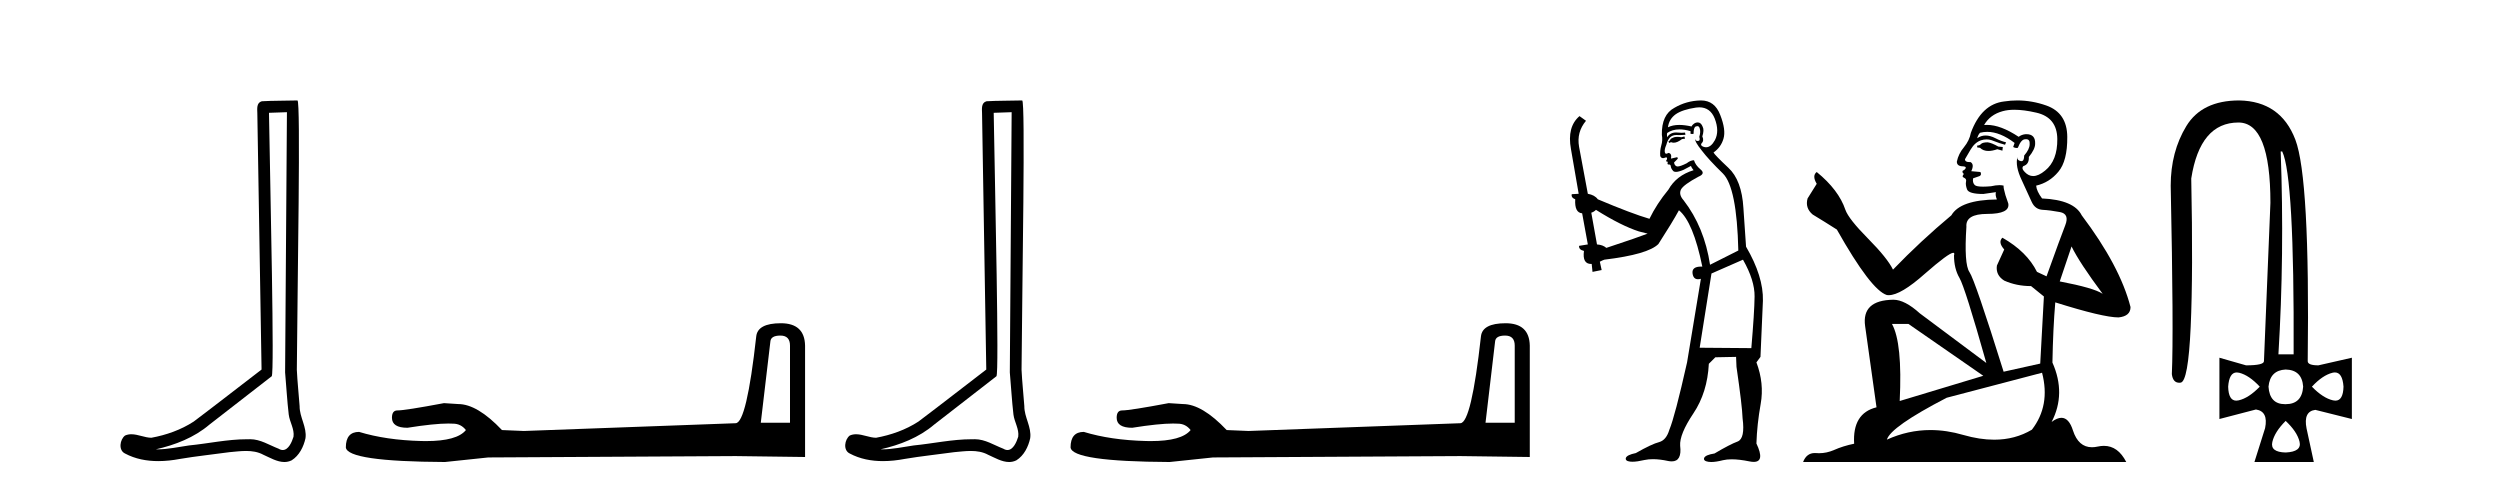
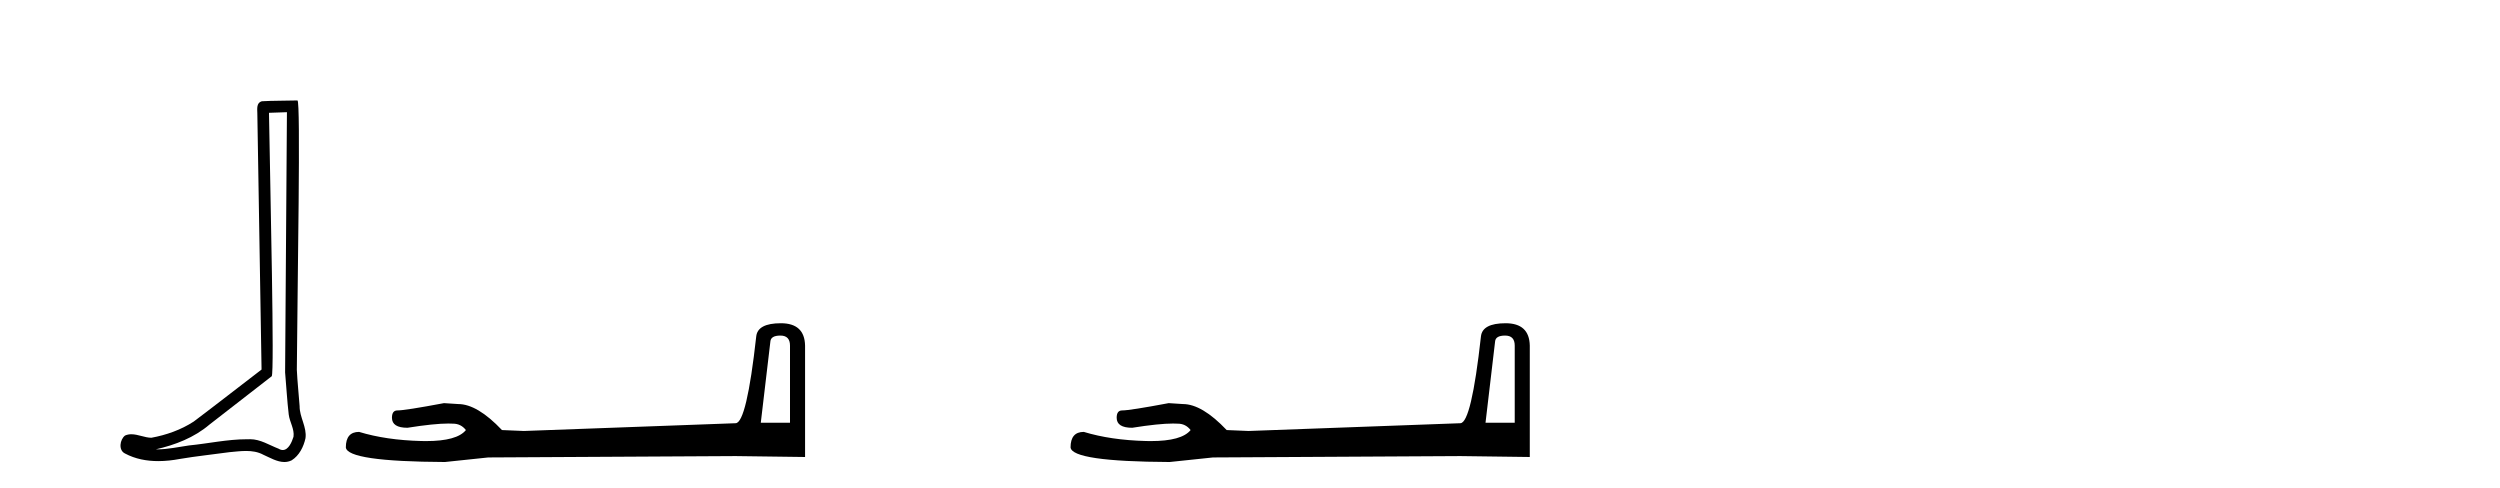
<svg xmlns="http://www.w3.org/2000/svg" width="210.0" height="41.0">
  <path d="M 24.102 9.424 C 24.052 16.711 23.994 23.997 23.949 31.284 C 24.055 32.464 24.116 33.649 24.254 34.826 C 24.334 35.455 24.744 36.041 24.655 36.685 C 24.521 37.12 24.235 37.802 23.753 37.802 C 23.645 37.802 23.529 37.769 23.402 37.691 C 22.621 37.391 21.876 36.894 21.015 36.894 C 20.967 36.894 20.919 36.895 20.87 36.898 C 20.828 36.898 20.785 36.897 20.742 36.897 C 19.105 36.897 17.496 37.259 15.871 37.418 C 14.984 37.544 14.099 37.747 13.199 37.747 C 13.161 37.747 13.123 37.746 13.085 37.745 C 14.71 37.378 16.315 36.757 17.595 35.665 C 19.337 34.31 21.086 32.963 22.825 31.604 C 23.061 31.314 22.712 16.507 22.595 9.476 C 23.097 9.459 23.599 9.441 24.102 9.424 ZM 24.987 8.437 C 24.987 8.437 24.987 8.437 24.986 8.437 C 24.126 8.465 22.845 8.452 21.988 8.506 C 21.529 8.639 21.609 9.152 21.616 9.52 C 21.734 16.694 21.853 23.868 21.971 31.042 C 20.069 32.496 18.184 33.973 16.271 35.412 C 15.201 36.109 13.963 36.543 12.714 36.772 C 12.155 36.766 11.591 36.477 11.034 36.477 C 10.856 36.477 10.678 36.507 10.502 36.586 C 10.073 36.915 9.925 37.817 10.499 38.093 C 11.363 38.557 12.326 38.733 13.294 38.733 C 13.906 38.733 14.521 38.663 15.115 38.55 C 16.495 38.315 17.889 38.178 19.275 37.982 C 19.731 37.942 20.204 37.881 20.67 37.881 C 21.174 37.881 21.67 37.953 22.125 38.201 C 22.673 38.444 23.277 38.809 23.886 38.809 C 24.09 38.809 24.295 38.768 24.498 38.668 C 25.136 38.27 25.505 37.528 25.661 36.81 C 25.79 35.873 25.157 35.044 25.168 34.114 C 25.095 33.096 24.98 32.08 24.934 31.061 C 24.986 23.698 25.27 8.437 24.987 8.437 Z" style="fill:#000000;stroke:none" />
  <path d="M 65.555 28.188 Q 66.36 28.188 66.36 29.031 L 66.36 35.512 L 63.906 35.512 L 64.712 28.686 Q 64.75 28.188 65.555 28.188 ZM 65.594 27.152 Q 63.638 27.152 63.523 28.264 Q 62.718 35.512 61.797 35.55 L 44.005 36.202 L 42.165 36.125 Q 40.094 33.94 38.484 33.94 Q 37.908 33.901 37.295 33.863 Q 34.036 34.476 33.384 34.476 Q 32.924 34.476 32.924 35.09 Q 32.924 35.933 34.227 35.933 Q 36.466 35.577 37.662 35.577 Q 37.879 35.577 38.062 35.588 Q 38.714 35.588 39.136 36.125 Q 38.388 37.051 35.789 37.051 Q 35.589 37.051 35.378 37.045 Q 32.425 36.969 30.163 36.279 Q 29.051 36.279 29.051 37.582 Q 29.166 38.771 37.372 38.809 L 41.014 38.426 L 61.797 38.311 L 67.626 38.388 L 67.626 29.031 Q 67.587 27.152 65.594 27.152 Z" style="fill:#000000;stroke:none" />
-   <path d="M 84.978 9.424 C 84.928 16.711 84.87 23.997 84.825 31.284 C 84.931 32.464 84.993 33.649 85.13 34.826 C 85.21 35.455 85.62 36.041 85.531 36.685 C 85.397 37.12 85.111 37.802 84.629 37.802 C 84.522 37.802 84.405 37.769 84.278 37.691 C 83.497 37.391 82.752 36.894 81.891 36.894 C 81.843 36.894 81.795 36.895 81.747 36.898 C 81.704 36.898 81.661 36.897 81.619 36.897 C 79.982 36.897 78.372 37.259 76.748 37.418 C 75.86 37.544 74.976 37.747 74.075 37.747 C 74.037 37.747 73.999 37.746 73.961 37.745 C 75.586 37.378 77.191 36.757 78.471 35.665 C 80.214 34.31 81.962 32.963 83.701 31.604 C 83.937 31.314 83.589 16.507 83.471 9.476 C 83.973 9.459 84.476 9.441 84.978 9.424 ZM 85.863 8.437 C 85.863 8.437 85.863 8.437 85.863 8.437 C 85.003 8.465 83.721 8.452 82.864 8.506 C 82.406 8.639 82.485 9.152 82.492 9.52 C 82.611 16.694 82.729 23.868 82.847 31.042 C 80.946 32.496 79.06 33.973 77.148 35.412 C 76.078 36.109 74.839 36.543 73.59 36.772 C 73.032 36.766 72.467 36.477 71.911 36.477 C 71.732 36.477 71.555 36.507 71.378 36.586 C 70.949 36.915 70.801 37.817 71.375 38.093 C 72.239 38.557 73.202 38.733 74.171 38.733 C 74.783 38.733 75.397 38.663 75.991 38.55 C 77.371 38.315 78.765 38.178 80.151 37.982 C 80.607 37.942 81.081 37.881 81.547 37.881 C 82.051 37.881 82.546 37.953 83.002 38.201 C 83.549 38.444 84.153 38.809 84.763 38.809 C 84.967 38.809 85.171 38.768 85.374 38.668 C 86.013 38.27 86.381 37.528 86.537 36.81 C 86.666 35.873 86.033 35.044 86.044 34.114 C 85.972 33.096 85.856 32.08 85.81 31.061 C 85.862 23.698 86.146 8.437 85.863 8.437 Z" style="fill:#000000;stroke:none" />
  <path d="M 126.431 28.188 Q 127.237 28.188 127.237 29.031 L 127.237 35.512 L 124.783 35.512 L 125.588 28.686 Q 125.626 28.188 126.431 28.188 ZM 126.47 27.152 Q 124.514 27.152 124.399 28.264 Q 123.594 35.512 122.674 35.55 L 104.882 36.202 L 103.041 36.125 Q 100.97 33.94 99.36 33.94 Q 98.785 33.901 98.171 33.863 Q 94.912 34.476 94.26 34.476 Q 93.8 34.476 93.8 35.09 Q 93.8 35.933 95.104 35.933 Q 97.342 35.577 98.538 35.577 Q 98.755 35.577 98.938 35.588 Q 99.59 35.588 100.012 36.125 Q 99.264 37.051 96.665 37.051 Q 96.465 37.051 96.254 37.045 Q 93.302 36.969 91.039 36.279 Q 89.927 36.279 89.927 37.582 Q 90.042 38.771 98.248 38.809 L 101.891 38.426 L 122.674 38.311 L 128.502 38.388 L 128.502 29.031 Q 128.464 27.152 126.47 27.152 Z" style="fill:#000000;stroke:none" />
-   <path d="M 141.492 11.461 L 141.236 11.53 Q 141.056 11.495 140.902 11.495 Q 140.749 11.495 140.621 11.53 Q 140.364 11.615 140.313 11.717 Q 140.262 11.82 140.142 11.905 L 140.228 12.008 L 140.364 11.94 Q 140.472 11.988 140.593 11.988 Q 140.896 11.988 141.287 11.683 L 141.543 11.649 L 141.492 11.461 ZM 142.74 9.016 Q 143.663 9.016 144.037 9.958 Q 144.447 11.017 144.054 11.769 Q 143.726 12.37 143.311 12.37 Q 143.207 12.37 143.098 12.332 Q 142.807 12.23 142.927 12.042 Q 143.166 11.82 142.995 11.461 Q 143.166 10.915 143.029 10.658 Q 142.892 10.283 142.608 10.283 Q 142.504 10.283 142.38 10.334 Q 142.158 10.47 142.09 10.624 Q 141.517 10.494 141.06 10.494 Q 140.495 10.494 140.108 10.693 Q 140.194 10.009 140.757 9.599 Q 141.321 9.206 142.465 9.036 Q 142.609 9.016 142.74 9.016 ZM 134.061 17.628 Q 136.179 18.96 137.665 19.438 L 138.4 19.626 Q 137.665 19.917 134.932 20.822 Q 134.642 20.566 134.147 20.532 L 133.668 17.867 Q 133.89 17.799 134.061 17.628 ZM 142.579 10.595 Q 142.724 10.595 142.773 10.778 Q 142.875 11.068 142.739 11.495 Q 142.841 11.82 142.653 11.837 Q 142.622 11.842 142.594 11.842 Q 142.443 11.842 142.414 11.683 L 142.414 11.683 Q 142.329 11.871 142.944 12.64 Q 143.542 13.426 144.72 14.57 Q 145.899 15.732 146.019 21.044 L 143.644 22.24 Q 143.166 19.08 141.423 16.825 Q 140.996 16.347 141.201 15.92 Q 141.423 15.51 142.67 14.843 Q 143.285 14.587 142.841 14.228 Q 142.414 13.87 142.295 13.46 Q 142.004 13.46 141.68 13.716 Q 141.143 13.984 140.922 13.984 Q 140.875 13.984 140.843 13.972 Q 140.655 13.904 140.621 13.648 L 140.877 13.391 Q 140.996 13.289 140.877 13.204 L 140.364 13.323 Q 140.45 12.879 140.142 12.845 Q 140.035 12.914 139.965 12.914 Q 139.88 12.914 139.852 12.811 Q 139.784 12.589 139.972 12.162 Q 140.074 11.752 140.296 11.53 Q 140.501 11.34 140.822 11.34 Q 140.849 11.34 140.877 11.342 Q 140.996 11.347 141.114 11.347 Q 141.349 11.347 141.577 11.325 L 141.543 11.137 Q 141.415 11.154 141.265 11.154 Q 141.116 11.154 140.945 11.137 Q 140.866 11.128 140.792 11.128 Q 140.293 11.128 140.04 11.53 Q 140.006 11.273 140.04 11.171 Q 140.472 10.869 141.075 10.869 Q 141.498 10.869 142.004 11.017 L 142.004 11.239 Q 142.081 11.256 142.145 11.256 Q 142.209 11.256 142.26 11.239 Q 142.26 10.693 142.448 10.624 Q 142.522 10.595 142.579 10.595 ZM 146.411 21.813 Q 147.402 23.555 147.385 24.905 Q 147.368 26.254 147.112 29.243 L 142.773 29.209 L 143.764 22.974 L 146.411 21.813 ZM 142.887 8.437 Q 142.856 8.437 142.824 8.438 Q 141.646 8.472 140.655 9.053 Q 139.562 9.633 139.596 11.325 Q 139.681 11.786 139.544 12.23 Q 139.425 12.657 139.459 13.101 Q 139.532 13.284 139.693 13.284 Q 139.757 13.284 139.835 13.255 Q 139.915 13.22 139.962 13.22 Q 140.078 13.22 140.006 13.426 Q 139.937 13.46 139.972 13.545 Q 139.994 13.591 140.047 13.591 Q 140.074 13.591 140.108 13.579 L 140.108 13.579 Q 140.012 13.82 140.156 13.82 Q 140.166 13.82 140.177 13.819 Q 140.19 13.817 140.203 13.817 Q 140.332 13.817 140.347 13.972 Q 140.364 14.16 140.552 14.365 Q 140.626 14.439 140.776 14.439 Q 141.009 14.439 141.423 14.263 L 142.038 13.938 Q 142.09 14.092 142.26 14.297 Q 140.809 14.741 140.142 15.937 Q 139.169 17.115 138.554 18.379 Q 137.085 17.952 134.215 16.74 Q 133.959 16.381 133.378 16.278 L 132.643 12.332 Q 132.421 11.102 133.224 10.146 L 132.678 9.753 Q 131.618 10.658 131.96 12.52 L 132.609 16.278 L 132.028 16.312 Q 131.96 16.603 132.319 16.74 Q 132.251 17.867 132.9 17.918 L 133.378 20.532 Q 133.002 20.6 132.643 20.651 Q 132.609 20.976 133.053 21.078 Q 132.904 22.173 133.656 22.173 Q 133.679 22.173 133.702 22.172 L 133.771 22.838 L 134.539 22.684 L 134.386 21.984 Q 134.574 21.881 134.762 21.813 Q 138.434 21.369 139.305 20.498 Q 140.484 18.67 141.031 17.662 Q 142.226 18.636 142.995 22.394 Q 142.947 22.392 142.902 22.392 Q 142.094 22.392 142.175 22.974 Q 142.242 23.456 142.633 23.456 Q 142.742 23.456 142.875 23.419 L 142.875 23.419 L 141.714 30.439 Q 140.689 35 140.228 36.093 Q 139.972 36.964 139.374 37.135 Q 138.759 37.289 137.409 38.058 Q 136.658 38.211 136.572 38.468 Q 136.504 38.724 136.931 38.775 Q 137.019 38.786 137.125 38.786 Q 137.513 38.786 138.144 38.639 Q 138.465 38.57 138.846 38.57 Q 139.418 38.57 140.125 38.724 Q 140.288 38.756 140.425 38.756 Q 141.295 38.756 141.133 37.443 Q 141.065 36.486 142.243 34.727 Q 143.422 32.967 143.542 30.559 L 144.088 30.012 L 145.831 29.978 L 145.865 30.815 Q 146.343 34.095 146.377 35.137 Q 146.599 36.828 145.967 37.084 Q 145.318 37.323 144.02 38.092 Q 143.251 38.211 143.149 38.468 Q 143.063 38.724 143.507 38.792 Q 143.614 38.809 143.744 38.809 Q 144.135 38.809 144.737 38.656 Q 145.053 38.582 145.463 38.582 Q 146.097 38.582 146.958 38.758 Q 147.158 38.799 147.313 38.799 Q 148.274 38.799 147.539 37.255 Q 147.59 35.649 147.898 33.924 Q 148.205 32.199 147.539 30.439 L 147.88 29.978 L 148.085 25.263 Q 148.137 23.231 146.668 20.72 Q 146.599 19.797 146.446 17.474 Q 146.309 15.134 145.181 14.092 Q 144.054 13.033 143.935 12.811 Q 144.567 12.367 144.772 11.649 Q 144.994 10.915 144.498 9.651 Q 144.033 8.437 142.887 8.437 Z" style="fill:#000000;stroke:none" />
-   <path d="M 166.972 11.955 Q 166.545 11.955 166.408 12.091 Q 166.288 12.228 166.083 12.228 L 166.083 12.382 L 166.322 12.416 Q 166.587 12.681 167.027 12.681 Q 167.353 12.681 167.775 12.535 L 168.202 12.655 L 168.236 12.348 L 167.86 12.313 Q 167.313 12.006 166.972 11.955 ZM 169.209 9.22 Q 169.997 9.22 171.037 9.46 Q 172.797 9.853 172.814 11.681 Q 172.831 13.492 171.789 14.329 Q 171.238 14.788 170.786 14.788 Q 170.397 14.788 170.081 14.449 Q 169.773 14.141 169.961 13.953 Q 170.457 13.8 170.422 13.185 Q 170.952 12.535 170.952 12.074 Q 170.985 11.27 170.213 11.27 Q 170.182 11.27 170.149 11.271 Q 169.807 11.305 169.568 11.493 Q 168.057 10.491 166.908 10.491 Q 166.784 10.491 166.664 10.503 L 166.664 10.503 Q 167.16 9.631 168.219 9.341 Q 168.651 9.22 169.209 9.22 ZM 174.01 20.701 Q 174.676 22.068 176.624 24.682 Q 175.889 24.186 173.019 23.639 L 174.01 20.701 ZM 166.927 11.076 Q 168.004 11.076 169.227 12.006 L 169.107 12.348 Q 169.251 12.431 169.386 12.431 Q 169.444 12.431 169.5 12.416 Q 169.773 11.698 170.115 11.698 Q 170.156 11.693 170.192 11.693 Q 170.522 11.693 170.491 12.108 Q 170.491 12.535 170.03 13.065 Q 170.03 13.538 169.8 13.538 Q 169.764 13.538 169.722 13.526 Q 169.415 13.458 169.466 13.185 L 169.466 13.185 Q 169.261 13.953 169.825 15.132 Q 170.371 16.328 170.662 16.96 Q 170.952 17.592 171.584 17.626 Q 172.216 17.66 173.036 17.814 Q 173.856 17.968 173.48 18.925 Q 173.104 19.881 171.909 23.212 L 171.106 22.837 Q 170.269 21.145 168.202 19.967 L 168.202 19.967 Q 167.809 20.342 168.355 20.957 L 167.74 22.307 Q 167.621 23.11 168.355 23.571 Q 169.38 24.032 170.61 24.032 L 171.687 24.904 L 171.379 30.541 L 168.304 31.224 Q 165.895 23.52 165.434 22.854 Q 164.973 22.187 165.178 19.044 Q 165.092 17.968 166.937 17.968 Q 168.851 17.968 168.697 17.097 L 168.458 16.396 Q 168.27 15.747 168.304 15.593 Q 168.154 15.552 167.954 15.552 Q 167.655 15.552 167.245 15.645 Q 166.858 15.679 166.577 15.679 Q 166.015 15.679 165.878 15.542 Q 165.673 15.337 165.742 14.978 L 166.288 14.79 Q 166.476 14.688 166.357 14.449 L 165.588 14.38 Q 165.861 13.8 165.52 13.612 Q 165.468 13.615 165.423 13.615 Q 165.058 13.615 165.058 13.373 Q 165.178 13.15 165.537 12.553 Q 165.895 11.955 166.408 11.784 Q 166.638 11.71 166.865 11.71 Q 167.16 11.71 167.45 11.835 Q 167.962 12.04 168.424 12.16 L 168.509 11.955 Q 168.082 11.852 167.621 11.613 Q 167.177 11.382 166.792 11.382 Q 166.408 11.382 166.083 11.613 Q 166.169 11.305 166.322 11.152 Q 166.619 11.076 166.927 11.076 ZM 160.309 27.21 L 166.596 31.566 L 159.575 33.684 Q 159.814 28.816 158.925 27.21 ZM 171.533 31.31 Q 172.25 34.06 170.679 36.093 Q 169.271 36.934 167.509 36.934 Q 166.299 36.934 164.922 36.537 Q 163.51 36.124 162.158 36.124 Q 160.27 36.124 158.498 36.93 Q 158.806 35.854 163.521 33.411 L 171.533 31.31 ZM 169.454 8.437 Q 168.907 8.437 168.355 8.521 Q 166.442 8.743 165.554 11.152 Q 165.434 11.801 164.973 12.365 Q 164.512 12.911 164.375 13.578 Q 164.375 13.953 164.853 13.97 Q 165.332 13.988 164.973 14.295 Q 164.819 14.329 164.853 14.449 Q 164.87 14.568 164.973 14.603 Q 164.751 14.842 164.973 14.927 Q 165.212 15.03 165.144 15.269 Q 165.092 15.525 165.229 15.901 Q 165.366 16.294 166.596 16.294 L 167.655 16.14 L 167.655 16.14 Q 167.587 16.396 167.74 16.755 Q 164.665 16.789 163.914 18.087 Q 161.334 20.24 159.011 22.649 Q 158.55 21.692 156.91 20.035 Q 155.287 18.395 155.013 17.626 Q 154.45 15.952 152.605 14.449 Q 152.195 14.756 152.605 15.44 L 151.836 16.67 Q 151.614 17.472 152.263 18.019 Q 153.254 18.617 154.296 19.283 Q 157.166 24.374 158.498 24.784 Q 158.572 24.795 158.652 24.795 Q 159.666 24.795 161.693 22.99 Q 163.701 21.235 164.075 21.235 Q 164.207 21.235 164.136 21.453 Q 164.136 22.563 164.597 23.349 Q 165.058 24.135 166.852 30.49 L 161.266 26.322 Q 160.002 25.177 159.045 25.177 Q 156.363 25.211 156.671 27.398 L 157.627 34.214 Q 155.594 34.709 155.748 37.272 Q 154.826 37.46 154.057 37.801 Q 153.436 38.07 152.803 38.07 Q 152.67 38.07 152.536 38.058 Q 152.49 38.055 152.446 38.055 Q 151.749 38.055 151.46 38.809 L 178.605 38.809 Q 177.913 37.452 176.728 37.452 Q 176.482 37.452 176.214 37.511 Q 175.955 37.568 175.725 37.568 Q 174.584 37.568 174.129 36.161 Q 173.792 35.096 173.158 35.096 Q 172.795 35.096 172.336 35.444 Q 173.566 33.069 172.404 30.456 Q 172.455 27.62 172.643 25.399 Q 176.658 26.663 177.956 26.663 Q 178.964 26.561 178.964 25.792 Q 178.076 22.341 174.864 18.087 Q 174.215 16.789 171.533 16.67 Q 171.072 16.055 171.037 15.593 Q 172.148 15.337 172.899 14.432 Q 173.668 13.526 173.651 11.493 Q 173.634 9.478 171.892 8.863 Q 170.685 8.437 169.454 8.437 Z" style="fill:#000000;stroke:none" />
-   <path d="M 191.706 12.721 Q 192.729 14.863 192.665 29.762 L 191.387 29.762 Q 191.898 21.417 191.578 12.721 ZM 187.888 31.285 Q 187.984 31.285 188.094 31.312 Q 188.925 31.52 189.82 32.479 Q 188.893 33.438 188.046 33.63 Q 187.94 33.654 187.846 33.654 Q 187.194 33.654 187.166 32.479 Q 187.25 31.285 187.888 31.285 ZM 196.132 31.285 Q 196.77 31.285 196.854 32.479 Q 196.826 33.654 196.173 33.654 Q 196.08 33.654 195.974 33.63 Q 195.127 33.438 194.2 32.479 Q 195.095 31.52 195.926 31.312 Q 196.036 31.285 196.132 31.285 ZM 191.994 31.04 Q 193.369 31.072 193.465 32.479 Q 193.369 33.95 191.994 33.95 Q 191.966 33.95 191.939 33.95 Q 190.649 33.95 190.555 32.479 Q 190.683 31.104 191.994 31.04 ZM 191.994 35.356 Q 192.953 36.252 193.161 37.099 Q 193.369 37.946 191.994 38.01 Q 190.683 37.978 190.875 37.131 Q 191.067 36.284 191.994 35.356 ZM 188.094 8.437 Q 184.96 8.437 183.65 10.595 Q 182.339 12.753 182.339 15.598 Q 182.594 27.939 182.435 31.424 Q 182.522 32.151 183.058 32.151 Q 183.112 32.151 183.17 32.143 Q 183.809 32.063 184.017 27.46 Q 184.225 22.856 184.065 14.991 Q 184.8 10.291 188.03 10.291 Q 190.715 10.291 190.715 17.037 L 190.172 30.337 Q 190.172 30.689 188.669 30.689 L 186.431 30.049 L 186.431 35.197 L 189.5 34.397 Q 190.555 34.557 190.268 35.964 L 189.372 38.809 L 194.36 38.809 L 193.752 35.996 Q 193.465 34.557 194.488 34.429 L 197.557 35.197 L 197.557 30.049 L 194.744 30.689 Q 193.848 30.689 193.848 30.337 Q 194.04 14.959 192.809 11.73 Q 191.578 8.501 188.094 8.437 Z" style="fill:#000000;stroke:none" />
</svg>